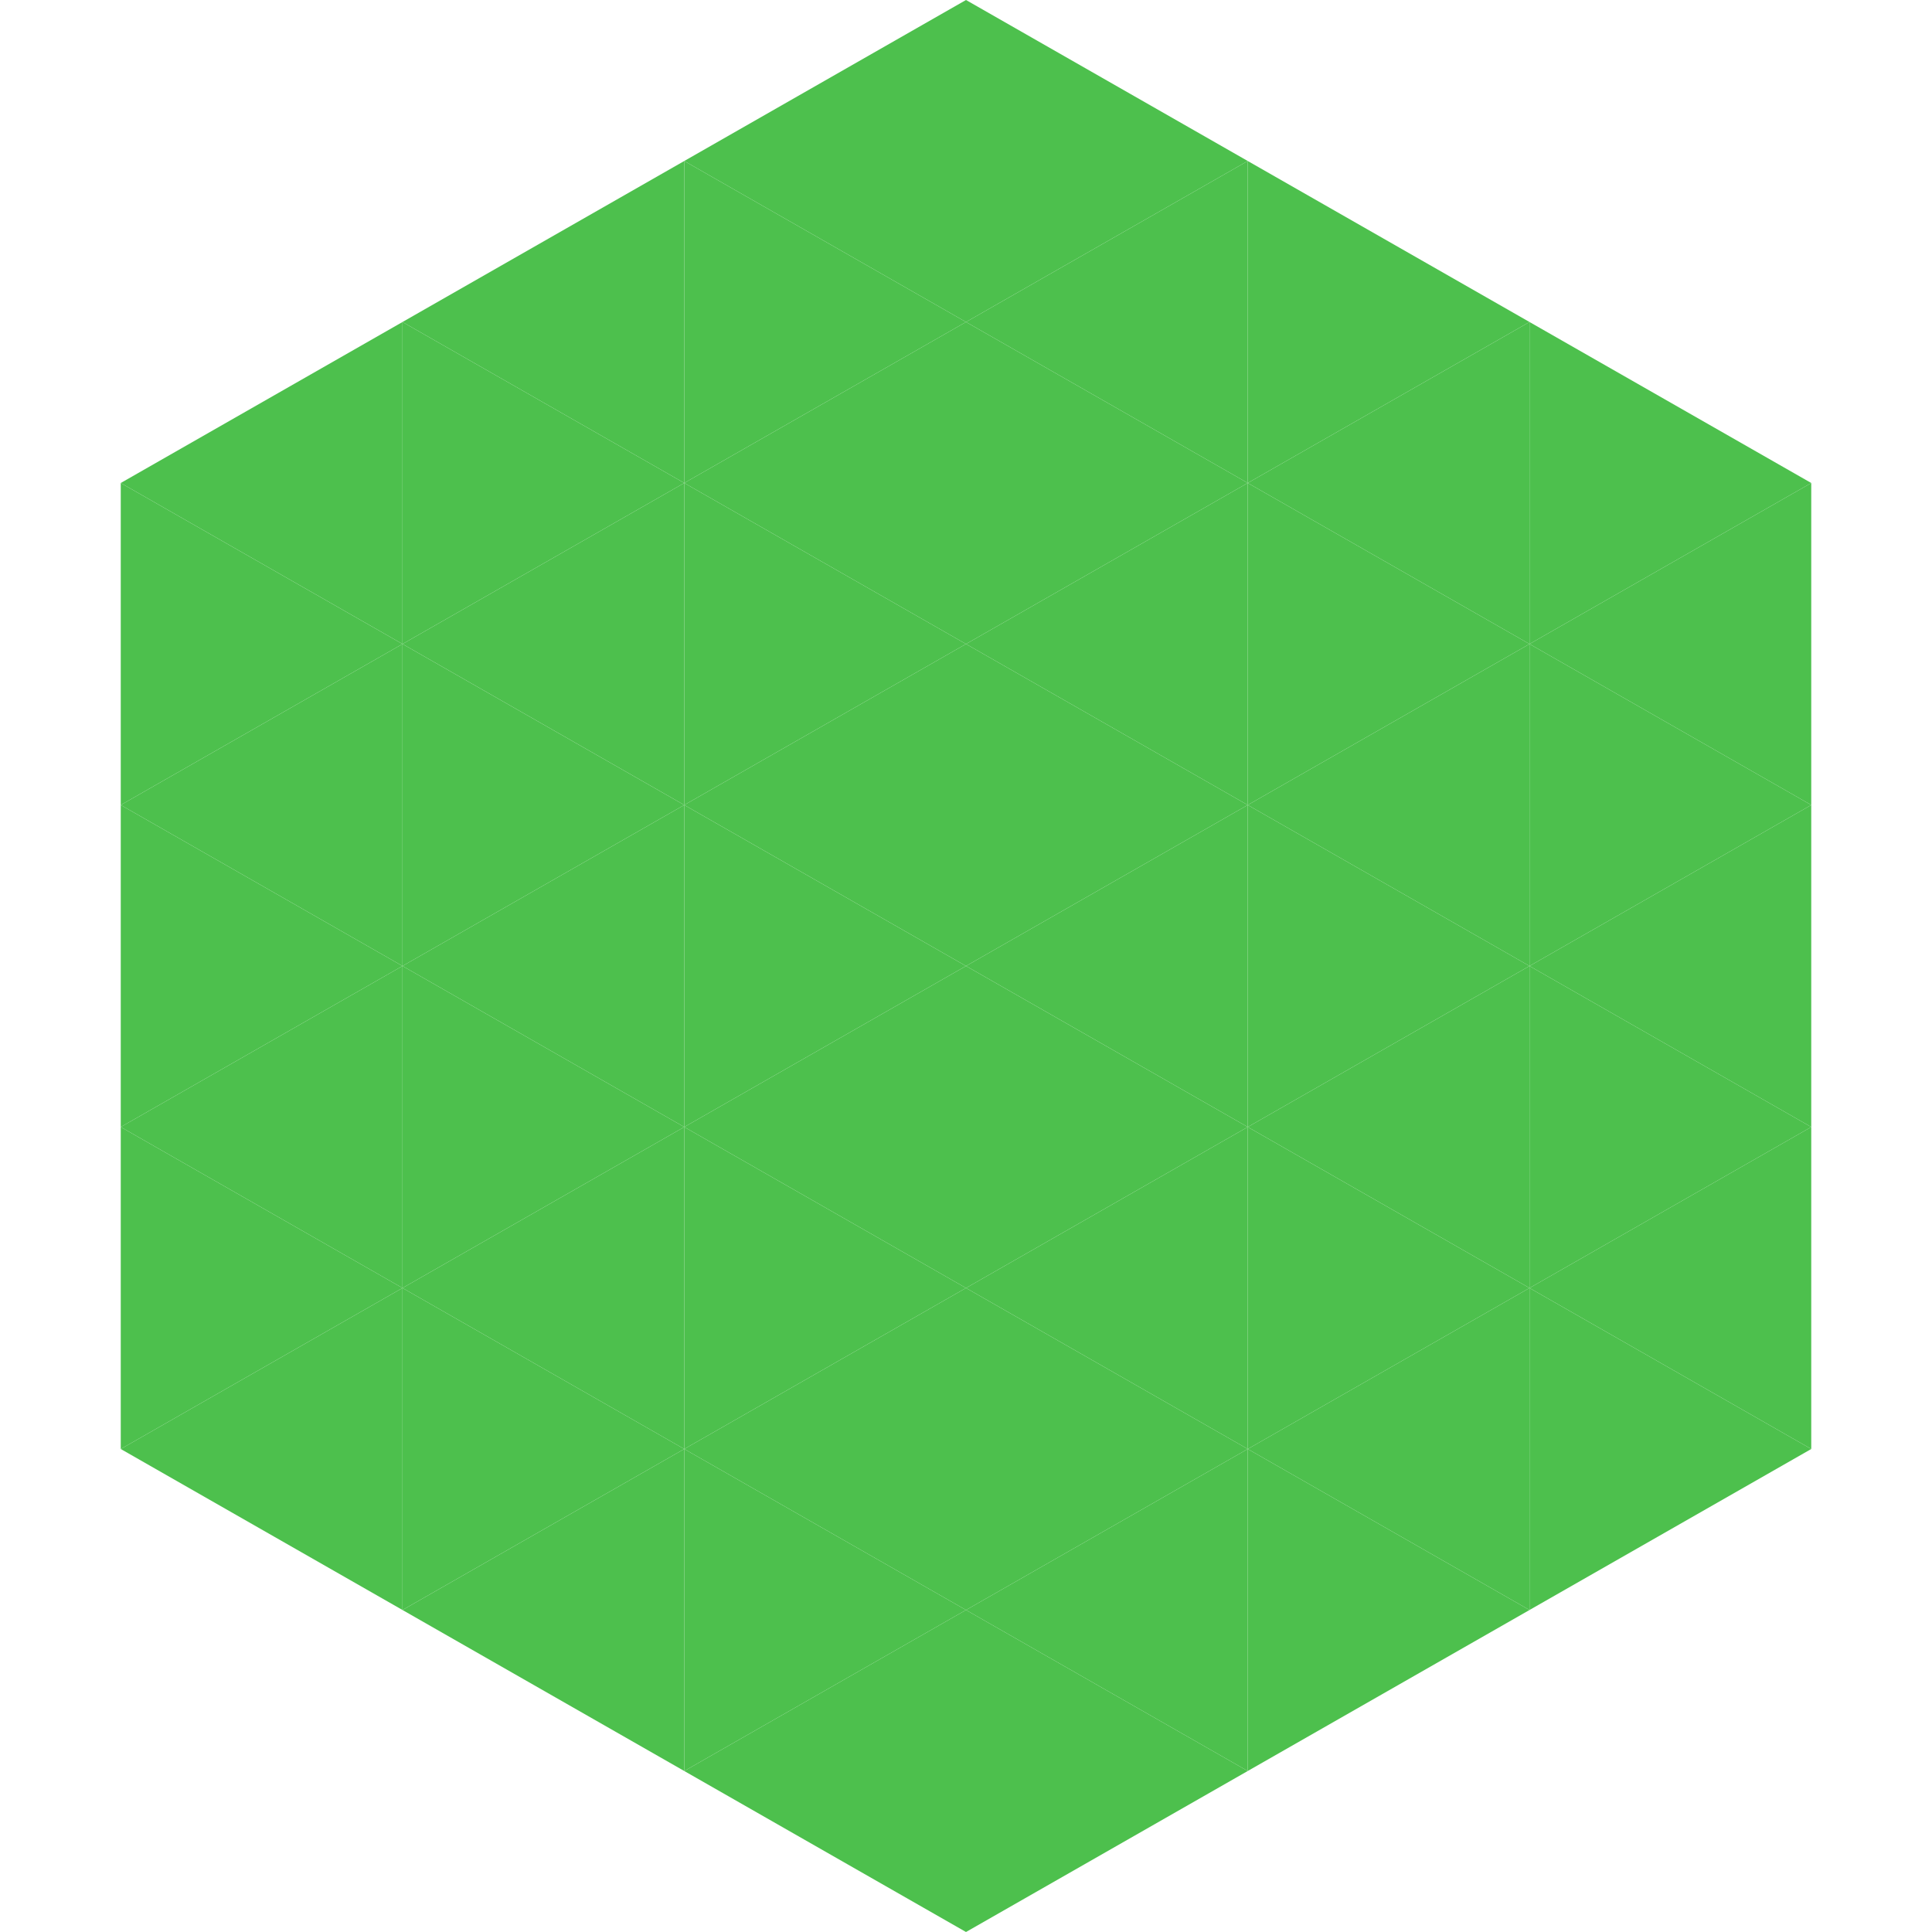
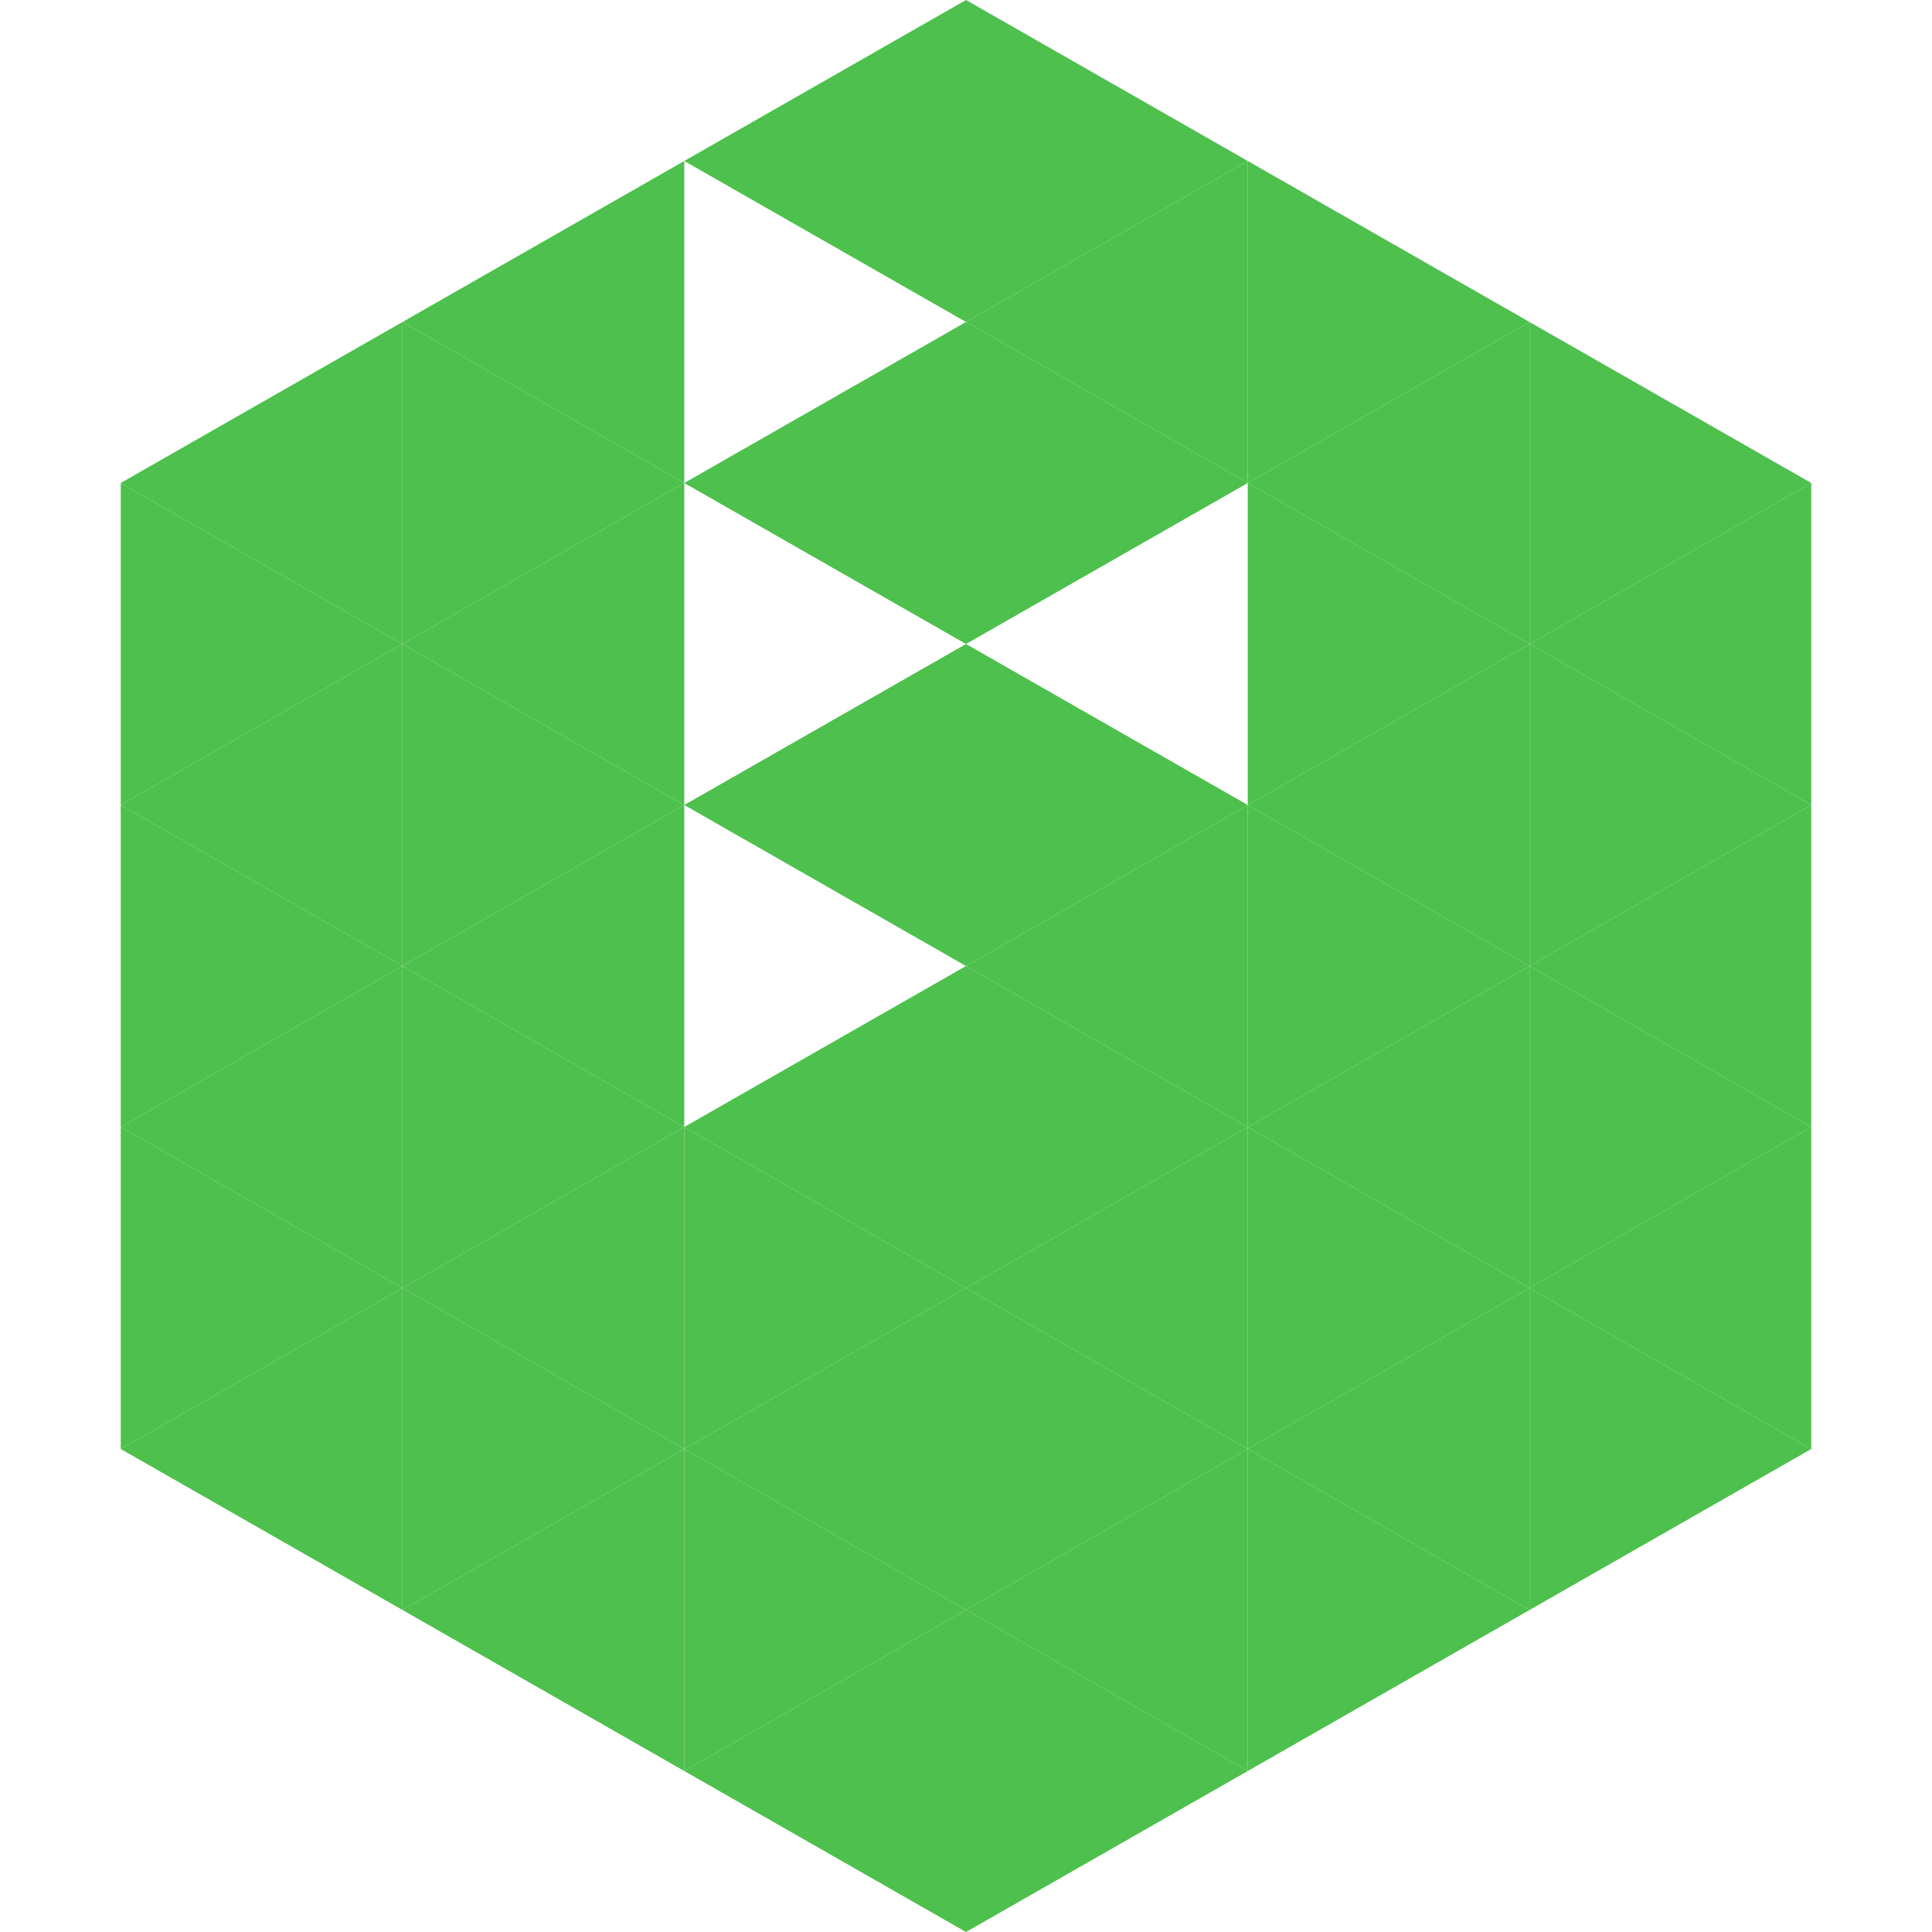
<svg xmlns="http://www.w3.org/2000/svg" width="240" height="240">
  <polygon points="50,40 15,60 50,80" style="fill:rgb(77,192,77)" />
  <polygon points="190,40 225,60 190,80" style="fill:rgb(77,192,77)" />
  <polygon points="15,60 50,80 15,100" style="fill:rgb(77,192,77)" />
  <polygon points="225,60 190,80 225,100" style="fill:rgb(77,192,77)" />
  <polygon points="50,80 15,100 50,120" style="fill:rgb(77,192,77)" />
  <polygon points="190,80 225,100 190,120" style="fill:rgb(77,192,77)" />
  <polygon points="15,100 50,120 15,140" style="fill:rgb(77,192,77)" />
  <polygon points="225,100 190,120 225,140" style="fill:rgb(77,192,77)" />
  <polygon points="50,120 15,140 50,160" style="fill:rgb(77,192,77)" />
  <polygon points="190,120 225,140 190,160" style="fill:rgb(77,192,77)" />
  <polygon points="15,140 50,160 15,180" style="fill:rgb(77,192,77)" />
  <polygon points="225,140 190,160 225,180" style="fill:rgb(77,192,77)" />
  <polygon points="50,160 15,180 50,200" style="fill:rgb(77,192,77)" />
  <polygon points="190,160 225,180 190,200" style="fill:rgb(77,192,77)" />
  <polygon points="15,180 50,200 15,220" style="fill:rgb(255,255,255); fill-opacity:0" />
  <polygon points="225,180 190,200 225,220" style="fill:rgb(255,255,255); fill-opacity:0" />
  <polygon points="50,0 85,20 50,40" style="fill:rgb(255,255,255); fill-opacity:0" />
  <polygon points="190,0 155,20 190,40" style="fill:rgb(255,255,255); fill-opacity:0" />
  <polygon points="85,20 50,40 85,60" style="fill:rgb(77,192,77)" />
  <polygon points="155,20 190,40 155,60" style="fill:rgb(77,192,77)" />
  <polygon points="50,40 85,60 50,80" style="fill:rgb(77,192,77)" />
  <polygon points="190,40 155,60 190,80" style="fill:rgb(77,192,77)" />
  <polygon points="85,60 50,80 85,100" style="fill:rgb(77,192,77)" />
  <polygon points="155,60 190,80 155,100" style="fill:rgb(77,192,77)" />
  <polygon points="50,80 85,100 50,120" style="fill:rgb(77,192,77)" />
  <polygon points="190,80 155,100 190,120" style="fill:rgb(77,192,77)" />
  <polygon points="85,100 50,120 85,140" style="fill:rgb(77,192,77)" />
  <polygon points="155,100 190,120 155,140" style="fill:rgb(77,192,77)" />
  <polygon points="50,120 85,140 50,160" style="fill:rgb(77,192,77)" />
  <polygon points="190,120 155,140 190,160" style="fill:rgb(77,192,77)" />
  <polygon points="85,140 50,160 85,180" style="fill:rgb(77,192,77)" />
  <polygon points="155,140 190,160 155,180" style="fill:rgb(77,192,77)" />
  <polygon points="50,160 85,180 50,200" style="fill:rgb(77,192,77)" />
  <polygon points="190,160 155,180 190,200" style="fill:rgb(77,192,77)" />
  <polygon points="85,180 50,200 85,220" style="fill:rgb(77,192,77)" />
  <polygon points="155,180 190,200 155,220" style="fill:rgb(77,192,77)" />
  <polygon points="120,0 85,20 120,40" style="fill:rgb(77,192,77)" />
  <polygon points="120,0 155,20 120,40" style="fill:rgb(77,192,77)" />
-   <polygon points="85,20 120,40 85,60" style="fill:rgb(77,192,77)" />
  <polygon points="155,20 120,40 155,60" style="fill:rgb(77,192,77)" />
  <polygon points="120,40 85,60 120,80" style="fill:rgb(77,192,77)" />
  <polygon points="120,40 155,60 120,80" style="fill:rgb(77,192,77)" />
-   <polygon points="85,60 120,80 85,100" style="fill:rgb(77,192,77)" />
-   <polygon points="155,60 120,80 155,100" style="fill:rgb(77,192,77)" />
  <polygon points="120,80 85,100 120,120" style="fill:rgb(77,192,77)" />
  <polygon points="120,80 155,100 120,120" style="fill:rgb(77,192,77)" />
-   <polygon points="85,100 120,120 85,140" style="fill:rgb(77,192,77)" />
  <polygon points="155,100 120,120 155,140" style="fill:rgb(77,192,77)" />
  <polygon points="120,120 85,140 120,160" style="fill:rgb(77,192,77)" />
  <polygon points="120,120 155,140 120,160" style="fill:rgb(77,192,77)" />
  <polygon points="85,140 120,160 85,180" style="fill:rgb(77,192,77)" />
  <polygon points="155,140 120,160 155,180" style="fill:rgb(77,192,77)" />
  <polygon points="120,160 85,180 120,200" style="fill:rgb(77,192,77)" />
  <polygon points="120,160 155,180 120,200" style="fill:rgb(77,192,77)" />
  <polygon points="85,180 120,200 85,220" style="fill:rgb(77,192,77)" />
  <polygon points="155,180 120,200 155,220" style="fill:rgb(77,192,77)" />
  <polygon points="120,200 85,220 120,240" style="fill:rgb(77,192,77)" />
  <polygon points="120,200 155,220 120,240" style="fill:rgb(77,192,77)" />
  <polygon points="85,220 120,240 85,260" style="fill:rgb(255,255,255); fill-opacity:0" />
  <polygon points="155,220 120,240 155,260" style="fill:rgb(255,255,255); fill-opacity:0" />
</svg>